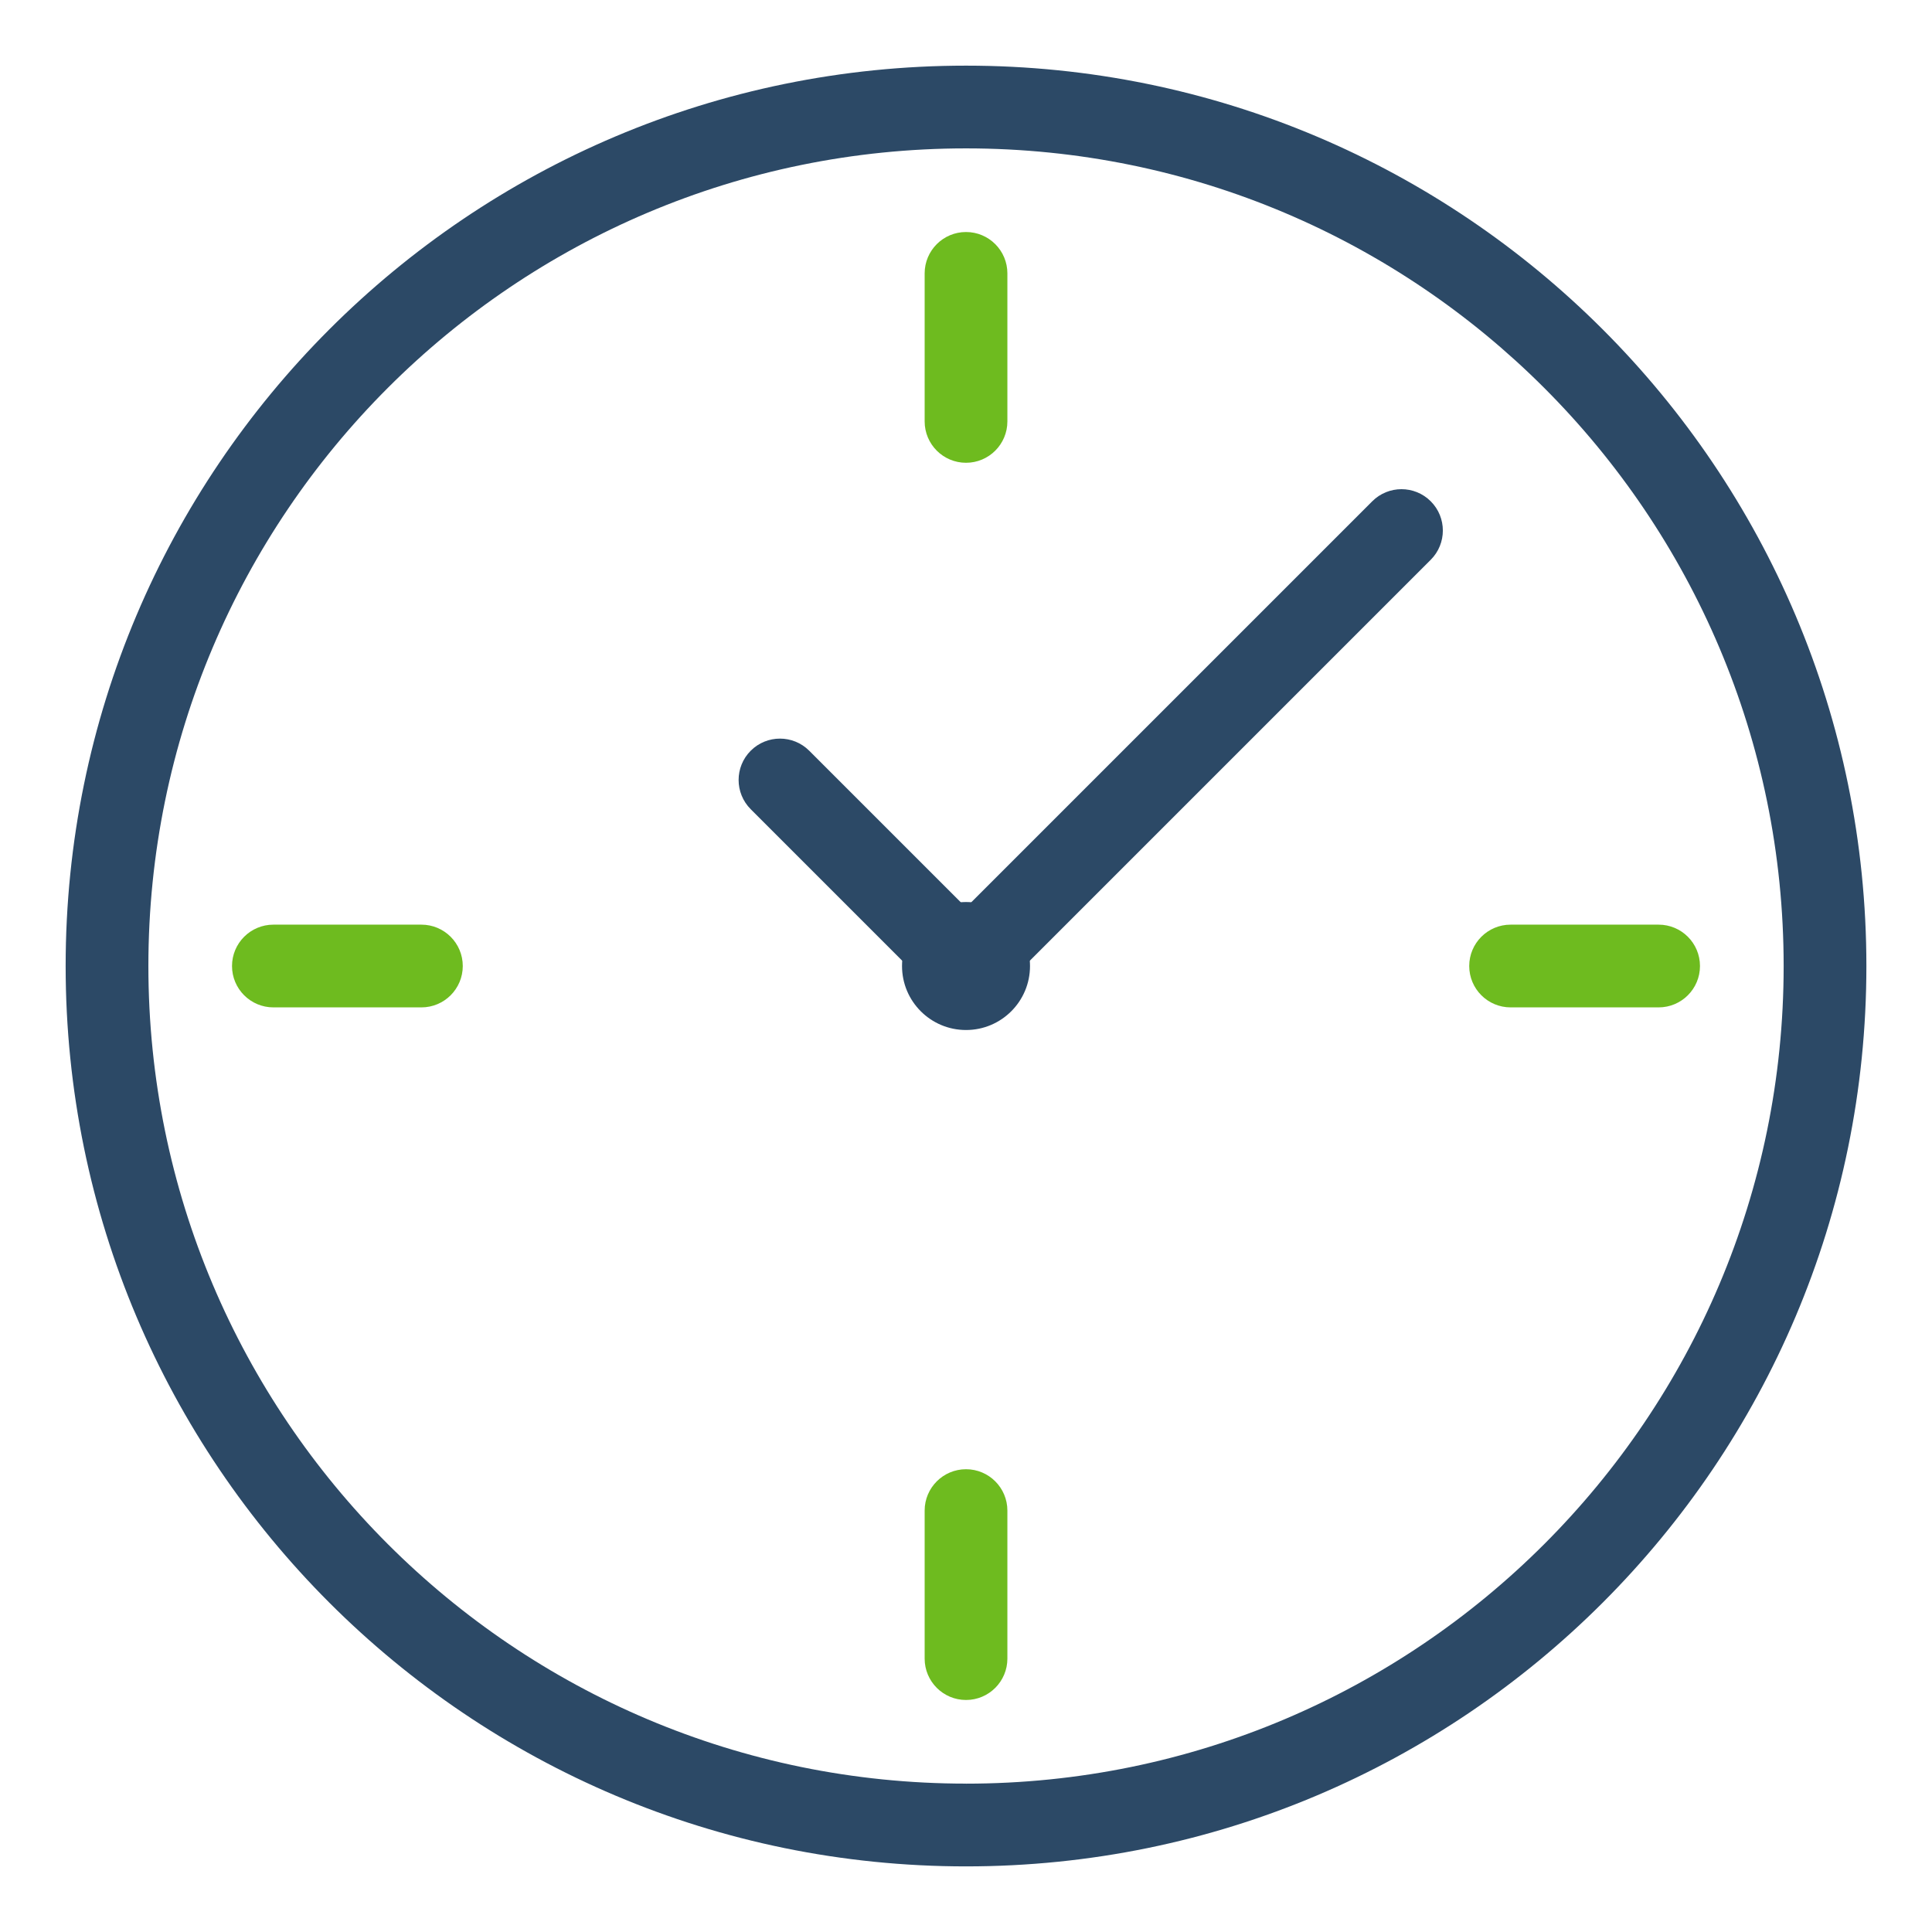
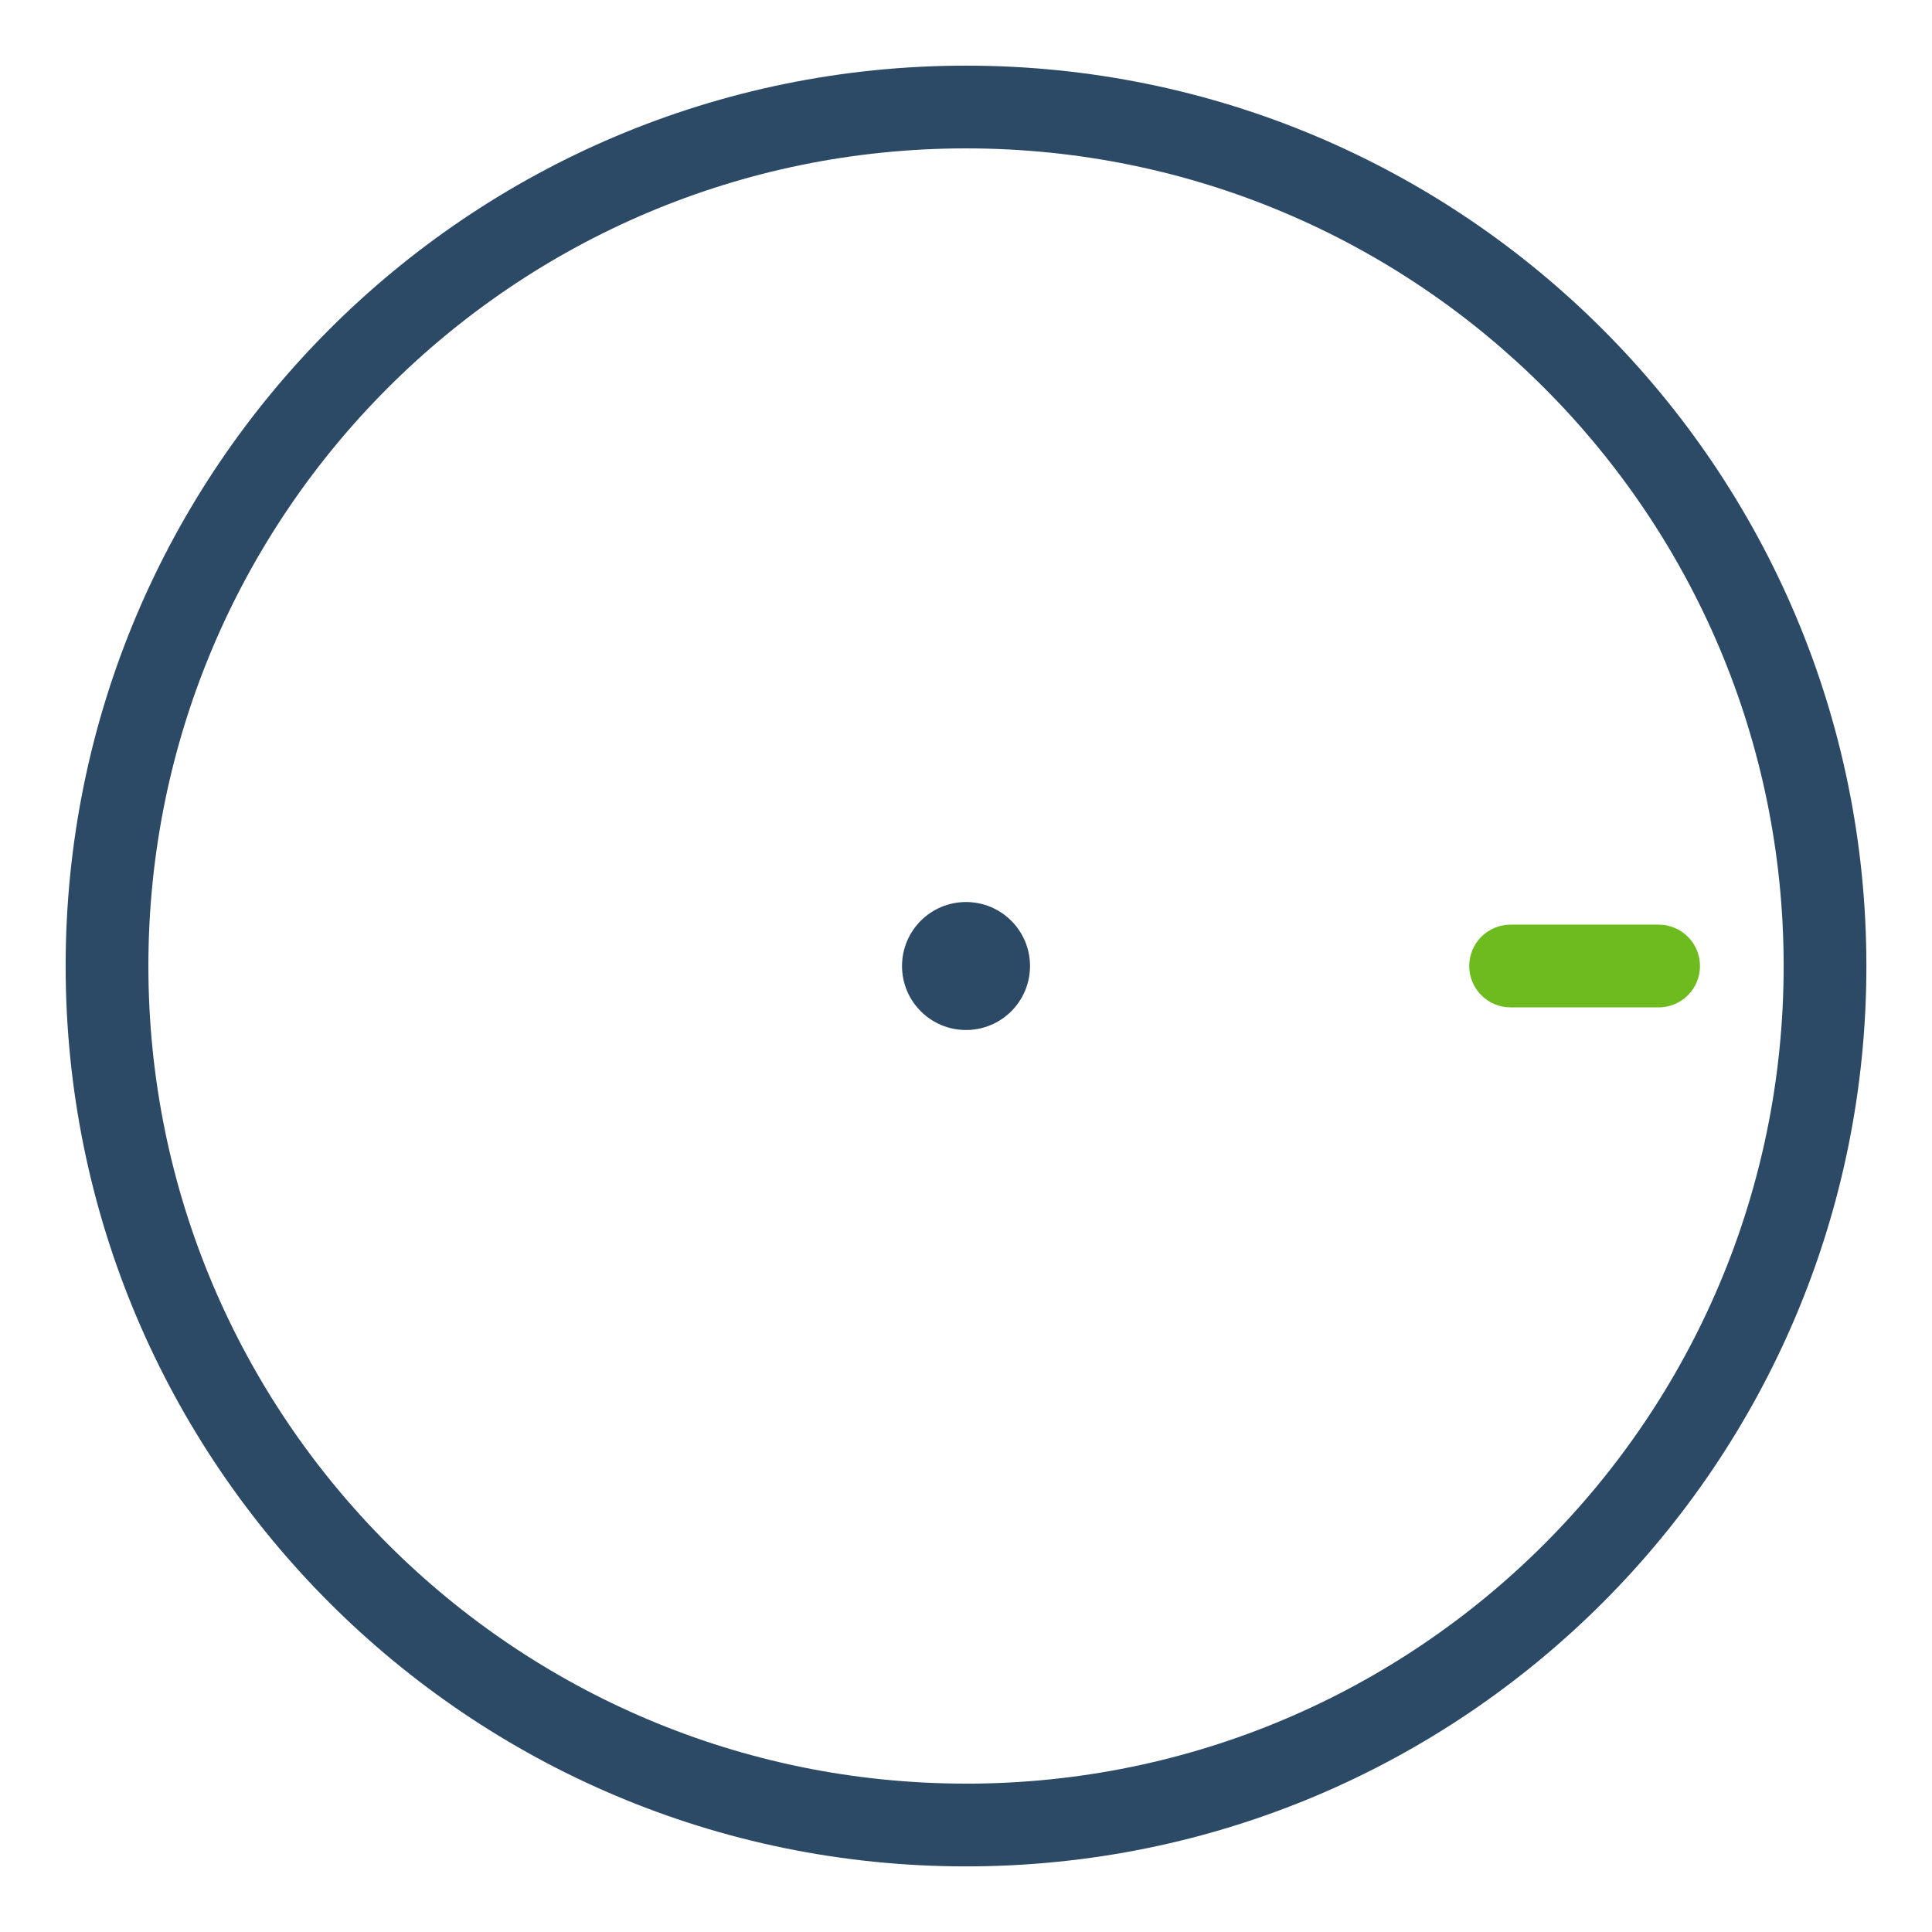
<svg xmlns="http://www.w3.org/2000/svg" id="Layer_1" viewBox="0 0 537.09 537.09">
  <defs>
    <style>.cls-1{fill:#6ebb1f;}.cls-2{fill:#2c4966;}</style>
  </defs>
-   <path class="cls-1" d="M268.55,128.65c-6.35,0-11.5-5.15-11.5-11.5v-41.15c0-6.35,5.15-11.5,11.5-11.5s11.5,5.15,11.5,11.5v41.15c0,6.35-5.15,11.5-11.5,11.5Z" />
-   <path class="cls-1" d="M117.15,280.05h-41.15c-6.35,0-11.5-5.15-11.5-11.5s5.15-11.5,11.5-11.5h41.15c6.35,0,11.5,5.15,11.5,11.5s-5.15,11.5-11.5,11.5Z" />
-   <path class="cls-1" d="M268.55,472.59c-6.35,0-11.5-5.15-11.5-11.5v-41.15c0-6.35,5.15-11.5,11.5-11.5s11.5,5.15,11.5,11.5v41.15c0,6.35-5.15,11.5-11.5,11.5Z" />
  <path class="cls-1" d="M461.09,280.05h-41.15c-6.35,0-11.5-5.15-11.5-11.5s5.15-11.5,11.5-11.5h41.15c6.35,0,11.5,5.15,11.5,11.5s-5.15,11.5-11.5,11.5Z" />
-   <path class="cls-2" d="M268.55,280.05h0c-3.05,0-5.98-1.21-8.13-3.37l-51.72-51.72c-4.49-4.49-4.49-11.77,0-16.26,4.49-4.49,11.77-4.49,16.26,0l43.59,43.59,112.93-112.93c4.49-4.49,11.77-4.49,16.26,0s4.49,11.77,0,16.26l-121.06,121.06c-2.16,2.16-5.08,3.37-8.13,3.37Z" />
  <circle class="cls-2" cx="268.55" cy="268.55" r="17.79" />
  <path class="cls-2" d="M268.55,18.25c-138.23,0-250.3,112.06-250.3,250.3s112.06,250.3,250.3,250.3,250.3-112.06,250.3-250.3S406.78,18.25,268.55,18.25Zm0,477.59c-125.53,0-227.3-101.76-227.3-227.3S143.02,41.25,268.55,41.25s227.3,101.76,227.3,227.3-101.76,227.3-227.3,227.3Z" />
</svg>